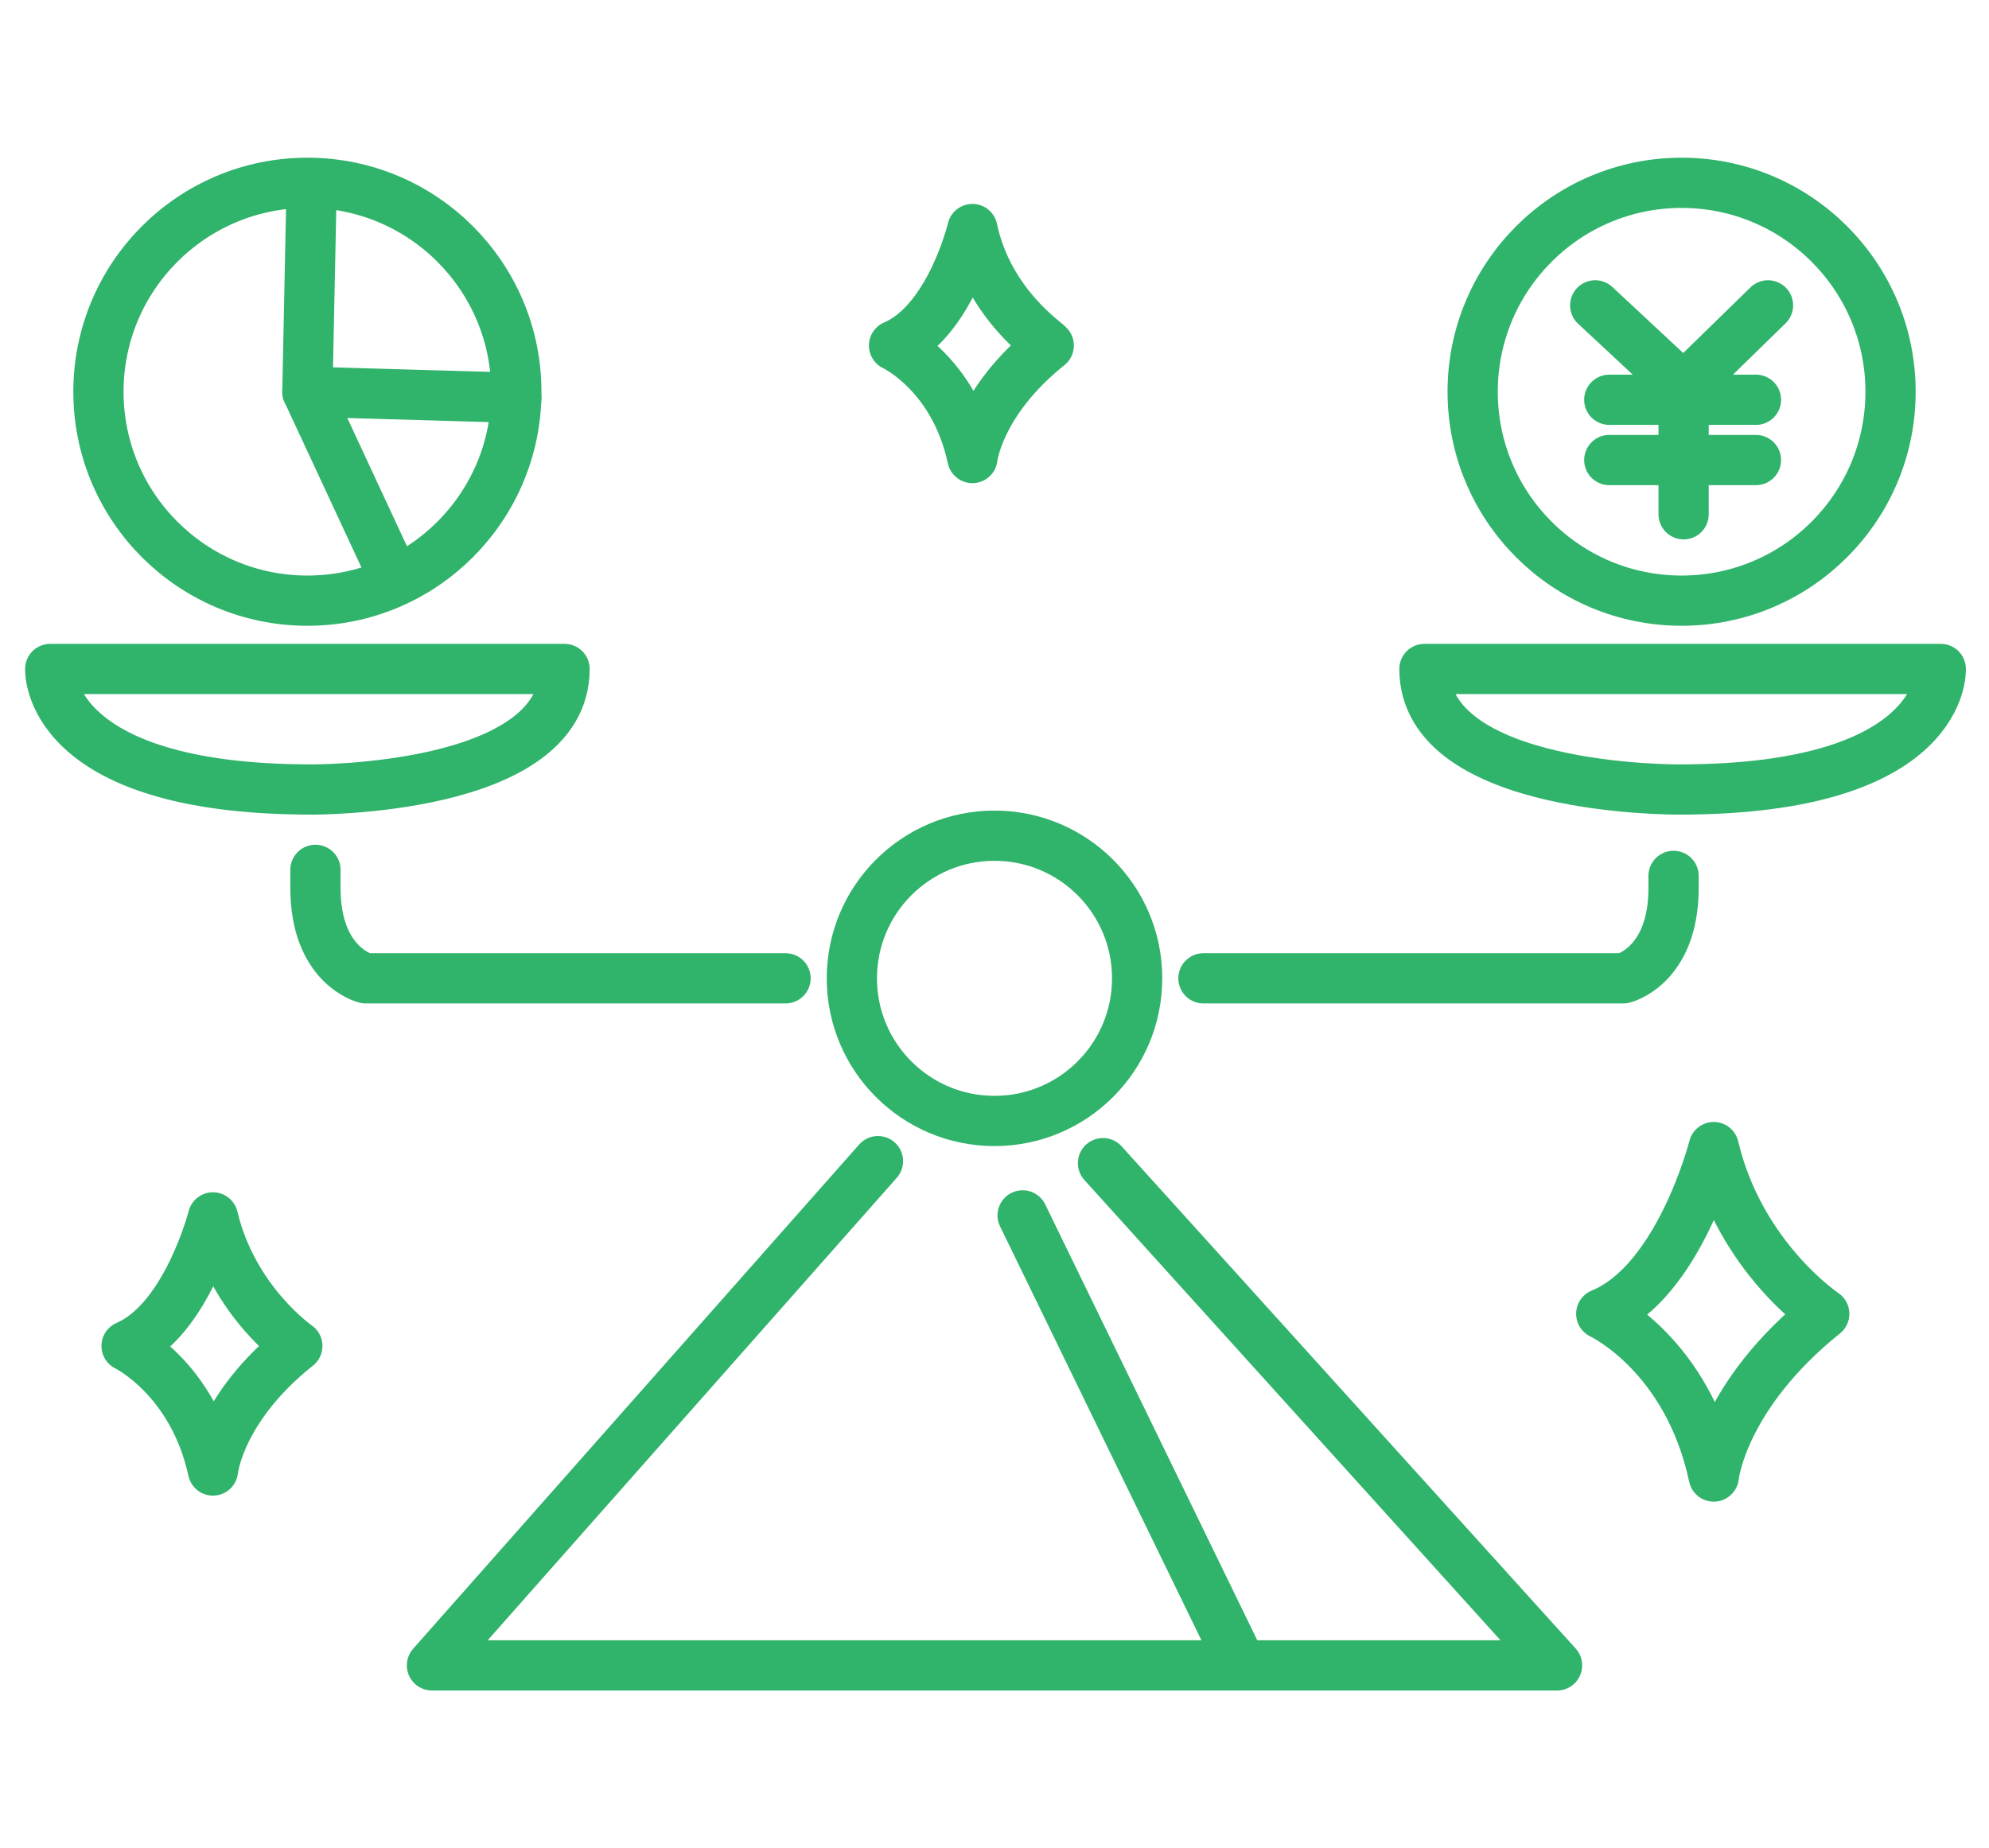
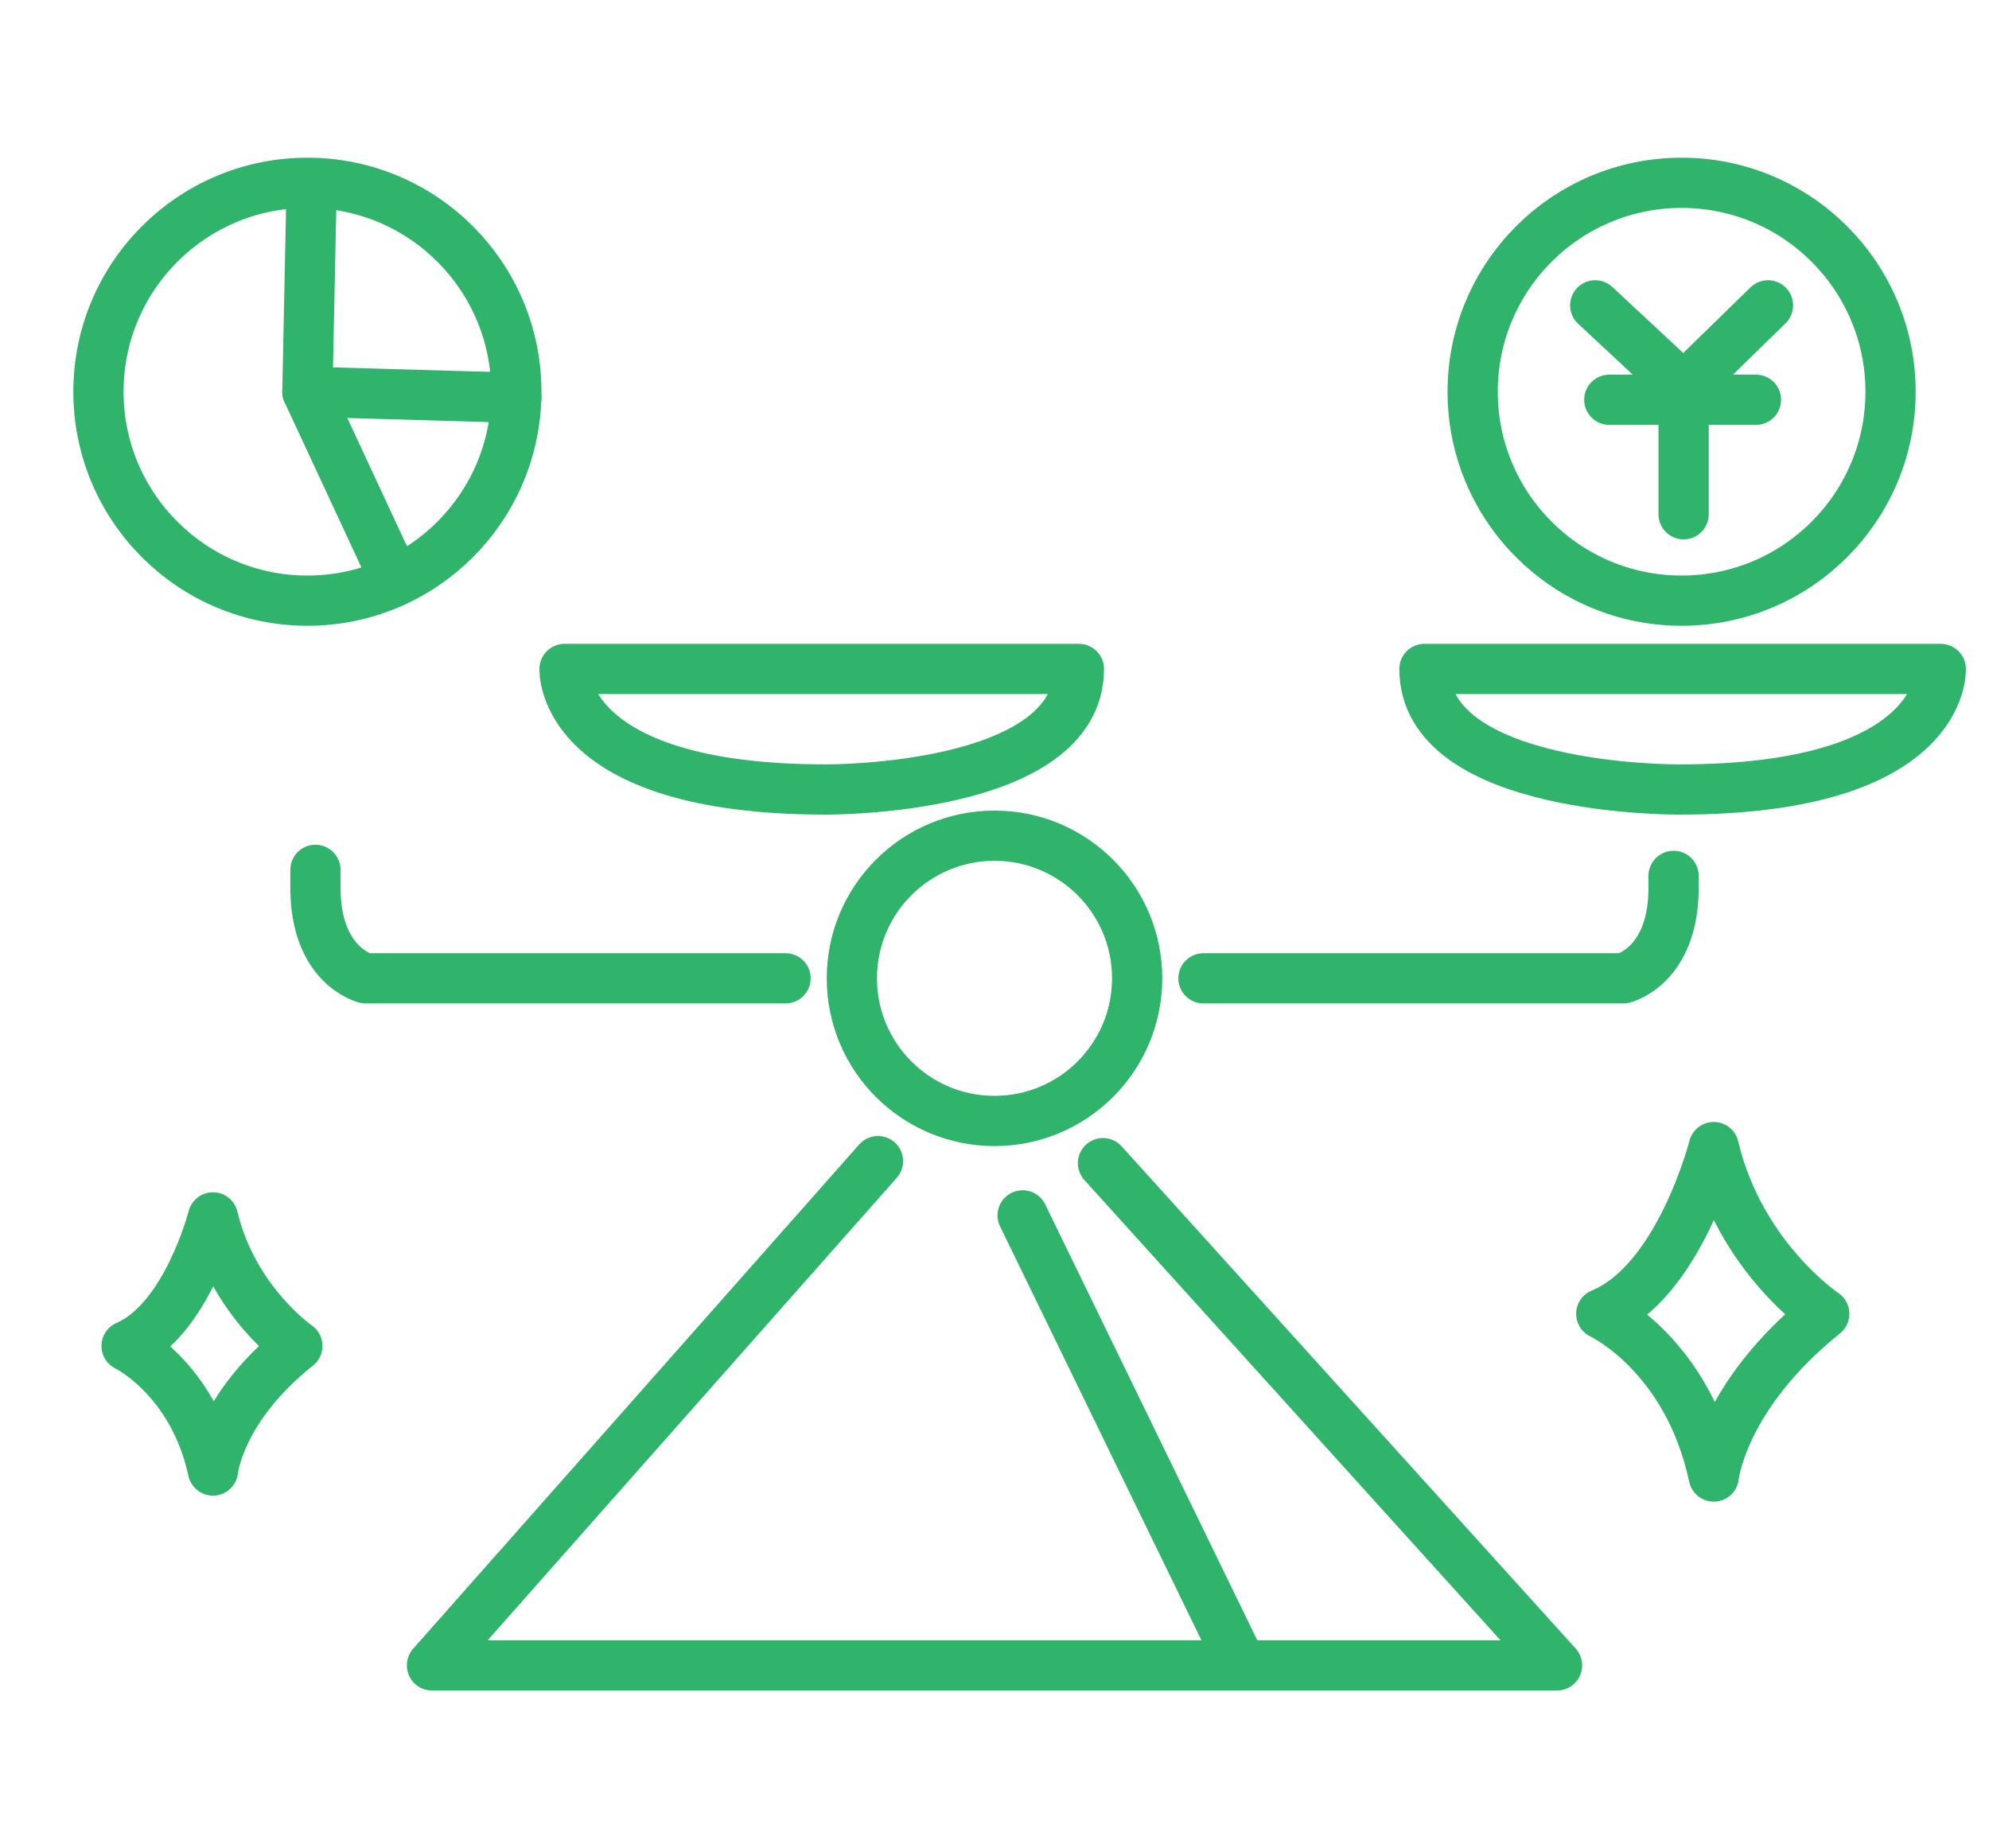
<svg xmlns="http://www.w3.org/2000/svg" version="1.1" id="レイヤー_1" x="0" y="0" width="99" height="92" xml:space="preserve">
  <style>.st2{fill:none;stroke:#30b36b;stroke-width:2.5;stroke-linecap:round;stroke-linejoin:round;stroke-miterlimit:10}</style>
  <circle class="st2" cx="49.5" cy="48.7" r="7.1" />
  <path class="st2" d="M59.9 48.7h20.9s2.5-.6 2.5-4.5v-.6" />
  <path class="st2" d="M70.9 33.3h25.7s.3 6-13 6c-.1 0-12.7.1-12.7-6z" />
  <circle class="st2" cx="83.7" cy="19.5" r="10.4" />
  <path class="st2" d="M79.4 15.2l4.4 4.1 4.2-4.1" />
  <path class="st2" d="M83.8 25.6v-6.3" />
  <path class="st2" d="M80.1 19.9h7.3" />
-   <path class="st2" d="M80.1 22.9h7.3" />
  <path class="st2" d="M39.1 48.7H18.2s-2.5-.6-2.5-4.5v-.9" />
-   <path class="st2" d="M28.1 33.3H2.5s-.3 6 13 6c0 0 12.6.1 12.6-6z" />
+   <path class="st2" d="M28.1 33.3s-.3 6 13 6c0 0 12.6.1 12.6-6z" />
  <circle class="st2" cx="15.3" cy="19.5" r="10.4" />
  <path class="st2" d="M25.7 19.8l-10.4-.3 4 8.6" />
  <path class="st2" d="M15.5 9.8l-.2 9.7" />
  <path class="st2" d="M43.7 57.8L21.5 82.9h56l-22.6-25" />
  <path class="st2" d="M85.3 57.1s-1.7 6.7-5.6 8.3c0 0 4.3 2 5.6 8.1 0 0 .4-4 5.5-8.1 0 0-4.2-2.8-5.5-8.3z" />
-   <path class="st2" d="M48.4 11.4s-1.1 4.6-3.9 5.8c0 0 3 1.4 3.9 5.6 0 0 .3-2.8 3.8-5.6 0-.1-3-2-3.8-5.8z" />
  <path class="st2" d="M10.6 60.6S9.3 65.7 6.3 67c0 0 3.3 1.6 4.3 6.2 0 0 .3-3.1 4.2-6.2 0 0-3.2-2.2-4.2-6.4z" />
  <path class="st2" d="M50.9 60.5l10.8 22.2" />
</svg>